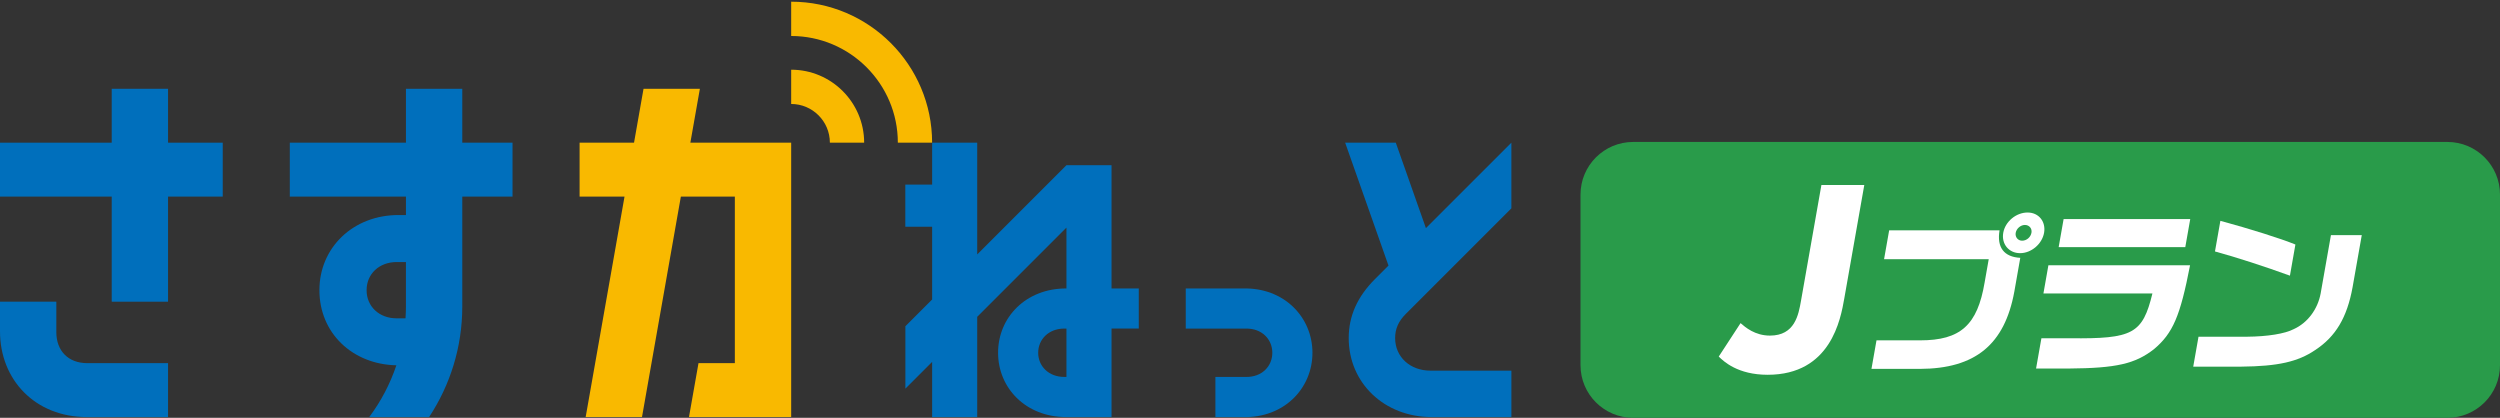
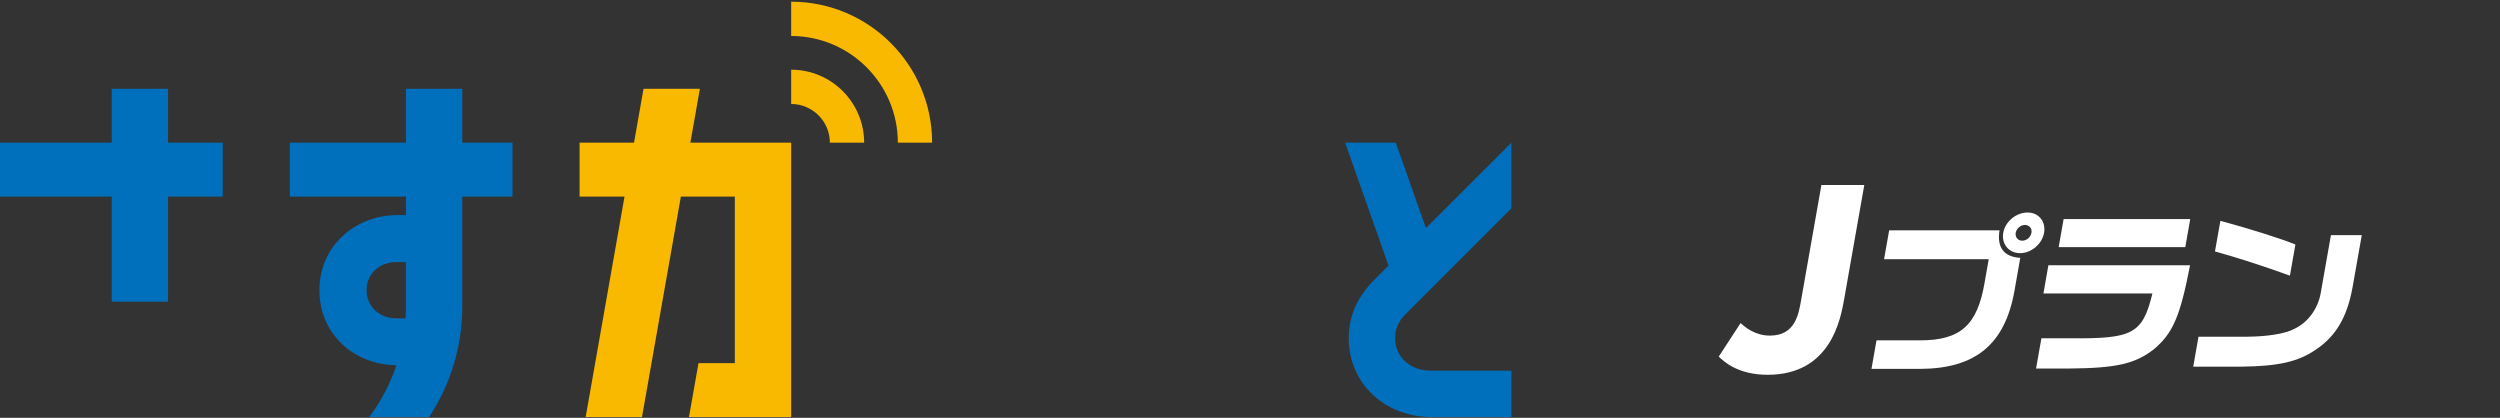
<svg xmlns="http://www.w3.org/2000/svg" id="_レイヤー_1" viewBox="0 0 1137.01 190.02">
  <rect x="0" y="0" width="1137.01" height="190.02" fill="#333333" stroke="none" />
  <defs>
    <style>.cls-1{fill:#f9b900;}.cls-2{fill:#fff;}.cls-3{fill:#299b4a;}.cls-4{fill:#006fbc;}</style>
  </defs>
-   <path class="cls-3" d="M742.76,64.56c-13.22,0-23.94,10.72-23.94,23.94v77.58c0,13.22,10.72,23.94,23.94,23.94h370.32c13.22,0,23.93-10.72,23.93-23.94v-77.58c0-13.22-10.71-23.94-23.93-23.94h-370.32Z" />
  <path class="cls-2" d="M847.89,84.13l-9.1,51.6c-1.66,9.44-6.12,34.72-34.85,34.72-13.64,0-20.01-6.09-22.25-8.28l9.92-15.21c2.18,1.89,6.55,5.67,13.37,5.67,11.33,0,13-9.44,14.14-15.94l9.26-52.55h19.51Z" />
  <path class="cls-2" d="M916.75,105.85c-.35,1.97,1.02,3.62,2.91,3.62,2.04,0,3.89-1.57,4.26-3.62.35-1.96-1.03-3.54-2.99-3.54s-3.84,1.66-4.17,3.54M929.66,105.85c-.9,5.12-5.81,9.29-10.92,9.29s-8.55-4.17-7.65-9.29c.91-5.11,5.87-9.2,11.06-9.2s8.38,4.25,7.51,9.2M859.2,104.75h50.2c-1.3,7.79,2.03,12.12,9.43,12.51l-2.7,15.34c-4.4,24.08-17.75,35.09-42.95,35.17h-22.03l2.29-12.98h19.83c18.4,0,26.08-6.93,29.35-26.36l1.86-10.55h-47.6l2.32-13.14Z" />
  <path class="cls-2" d="M996.13,99.64l-2.25,12.75h-57.59l2.25-12.75h57.59ZM996.05,120.64c-4.49,23.21-7.81,30.92-16.41,38.16-8.57,6.69-17.18,8.65-38.69,8.81h-14.94l2.43-13.77h13.06c28.58.32,32.94-2.04,37.43-20.37h-49.57l2.26-12.83h64.43Z" />
  <path class="cls-2" d="M1009.83,100.43c13.37,3.62,27.6,8.1,34.13,10.78l-2.49,14.16c-11.46-4.17-24.33-8.34-34.09-11.01l2.46-13.93ZM1074.14,106.95l-4.18,23.69c-2.51,13.76-7.65,22.42-17,28.56-7.86,5.35-16.96,7.39-33.67,7.55h-21.8l2.4-13.61h22.03c9.38-.08,17.23-1.34,21.3-3.46,6.24-2.83,10.87-8.97,12.22-16.21l4.68-26.52h14Z" />
  <polygon class="cls-1" points="292.68 40.38 288.36 64.89 263.6 64.89 263.6 89.41 284.04 89.41 266.36 189.68 291.98 189.68 309.66 89.41 334.21 89.41 334.21 165.16 317.68 165.16 313.35 189.68 359.83 189.68 359.83 64.89 313.98 64.89 318.31 40.38 292.68 40.38" />
  <path class="cls-4" d="M184.43,144.78h-4.04c-7.92,0-13.66-5.38-13.66-12.8s5.75-12.8,13.66-12.8h4.23v20.19c0,1.82-.08,3.61-.19,5.4M210.25,40.38h-25.62v24.52h-52.83v24.52h52.83v8.38h-3.44c-20.47,0-35.92,14.7-35.92,34.18s14.99,33.73,35,34.16c-2.86,8.54-7.06,16.47-12.34,23.54h27.22c9.53-14.43,15.1-31.71,15.1-50.3v-49.96h22.85v-24.52h-22.85v-24.52Z" />
  <polygon class="cls-4" points="50.81 40.38 50.81 64.89 0 64.89 0 89.41 50.81 89.41 50.81 137.21 76.43 137.21 76.43 89.41 101.3 89.41 101.3 64.89 76.43 64.89 76.43 40.38 50.81 40.38" />
-   <path class="cls-4" d="M565.21,131.19h-25.92v18.25h27.28c7.39-.16,12.09,4.92,12.09,11s-4.7,11.16-12.09,10.99h-13.8v18.25h12.44c18.81.54,31.7-13.09,31.7-29.24s-12.89-29.79-31.7-29.24" />
-   <path class="cls-4" d="M485.02,171.43h-.99c-7.11,0-11.86-4.92-11.86-10.99s4.75-11,11.86-11h.99v21.99ZM505.52,75.14h-20.5l-40.58,40.58v-50.83h-20.5v19.06h-12.2v19.18h12.2v33.08l-12.17,12.17v28.38l12.17-12.17v25.08h20.5v-45.58l40.58-40.58v27.68h-.21c-18.17,0-30.88,13.09-30.88,29.24s12.72,29.24,30.88,29.24h20.72v-40.24h12.39v-18.25h-12.39v-56.05Z" />
  <path class="cls-1" d="M359.83,31.7v15.59c9.7,0,17.6,7.89,17.6,17.6h15.59c0-18.3-14.89-33.19-33.19-33.19" />
  <path class="cls-1" d="M359.83.78v15.59c26.75,0,48.51,21.76,48.51,48.51h15.59c0-35.35-28.76-64.11-64.11-64.11" />
-   <path class="cls-4" d="M25.62,151.12v-13.91H0v13.47c0,22.06,15.99,39,39.55,39h36.88v-24.52h-36.76c-8.65,0-14.05-5.64-14.05-14.05" />
  <path class="cls-4" d="M687.38,94.73v-29.84l-38.87,38.86-13.7-38.86h-23.03l19.71,55.89-6.13,6.13c-8.05,8.05-11.96,16.83-11.96,26.84,0,20.48,16.23,35.93,37.75,35.93h36.24v-21.1h-36.75c-9.34,0-16.13-6.24-16.13-14.83,0-4.24,1.52-7.66,4.94-11.07l47.94-47.94Z" />
</svg>